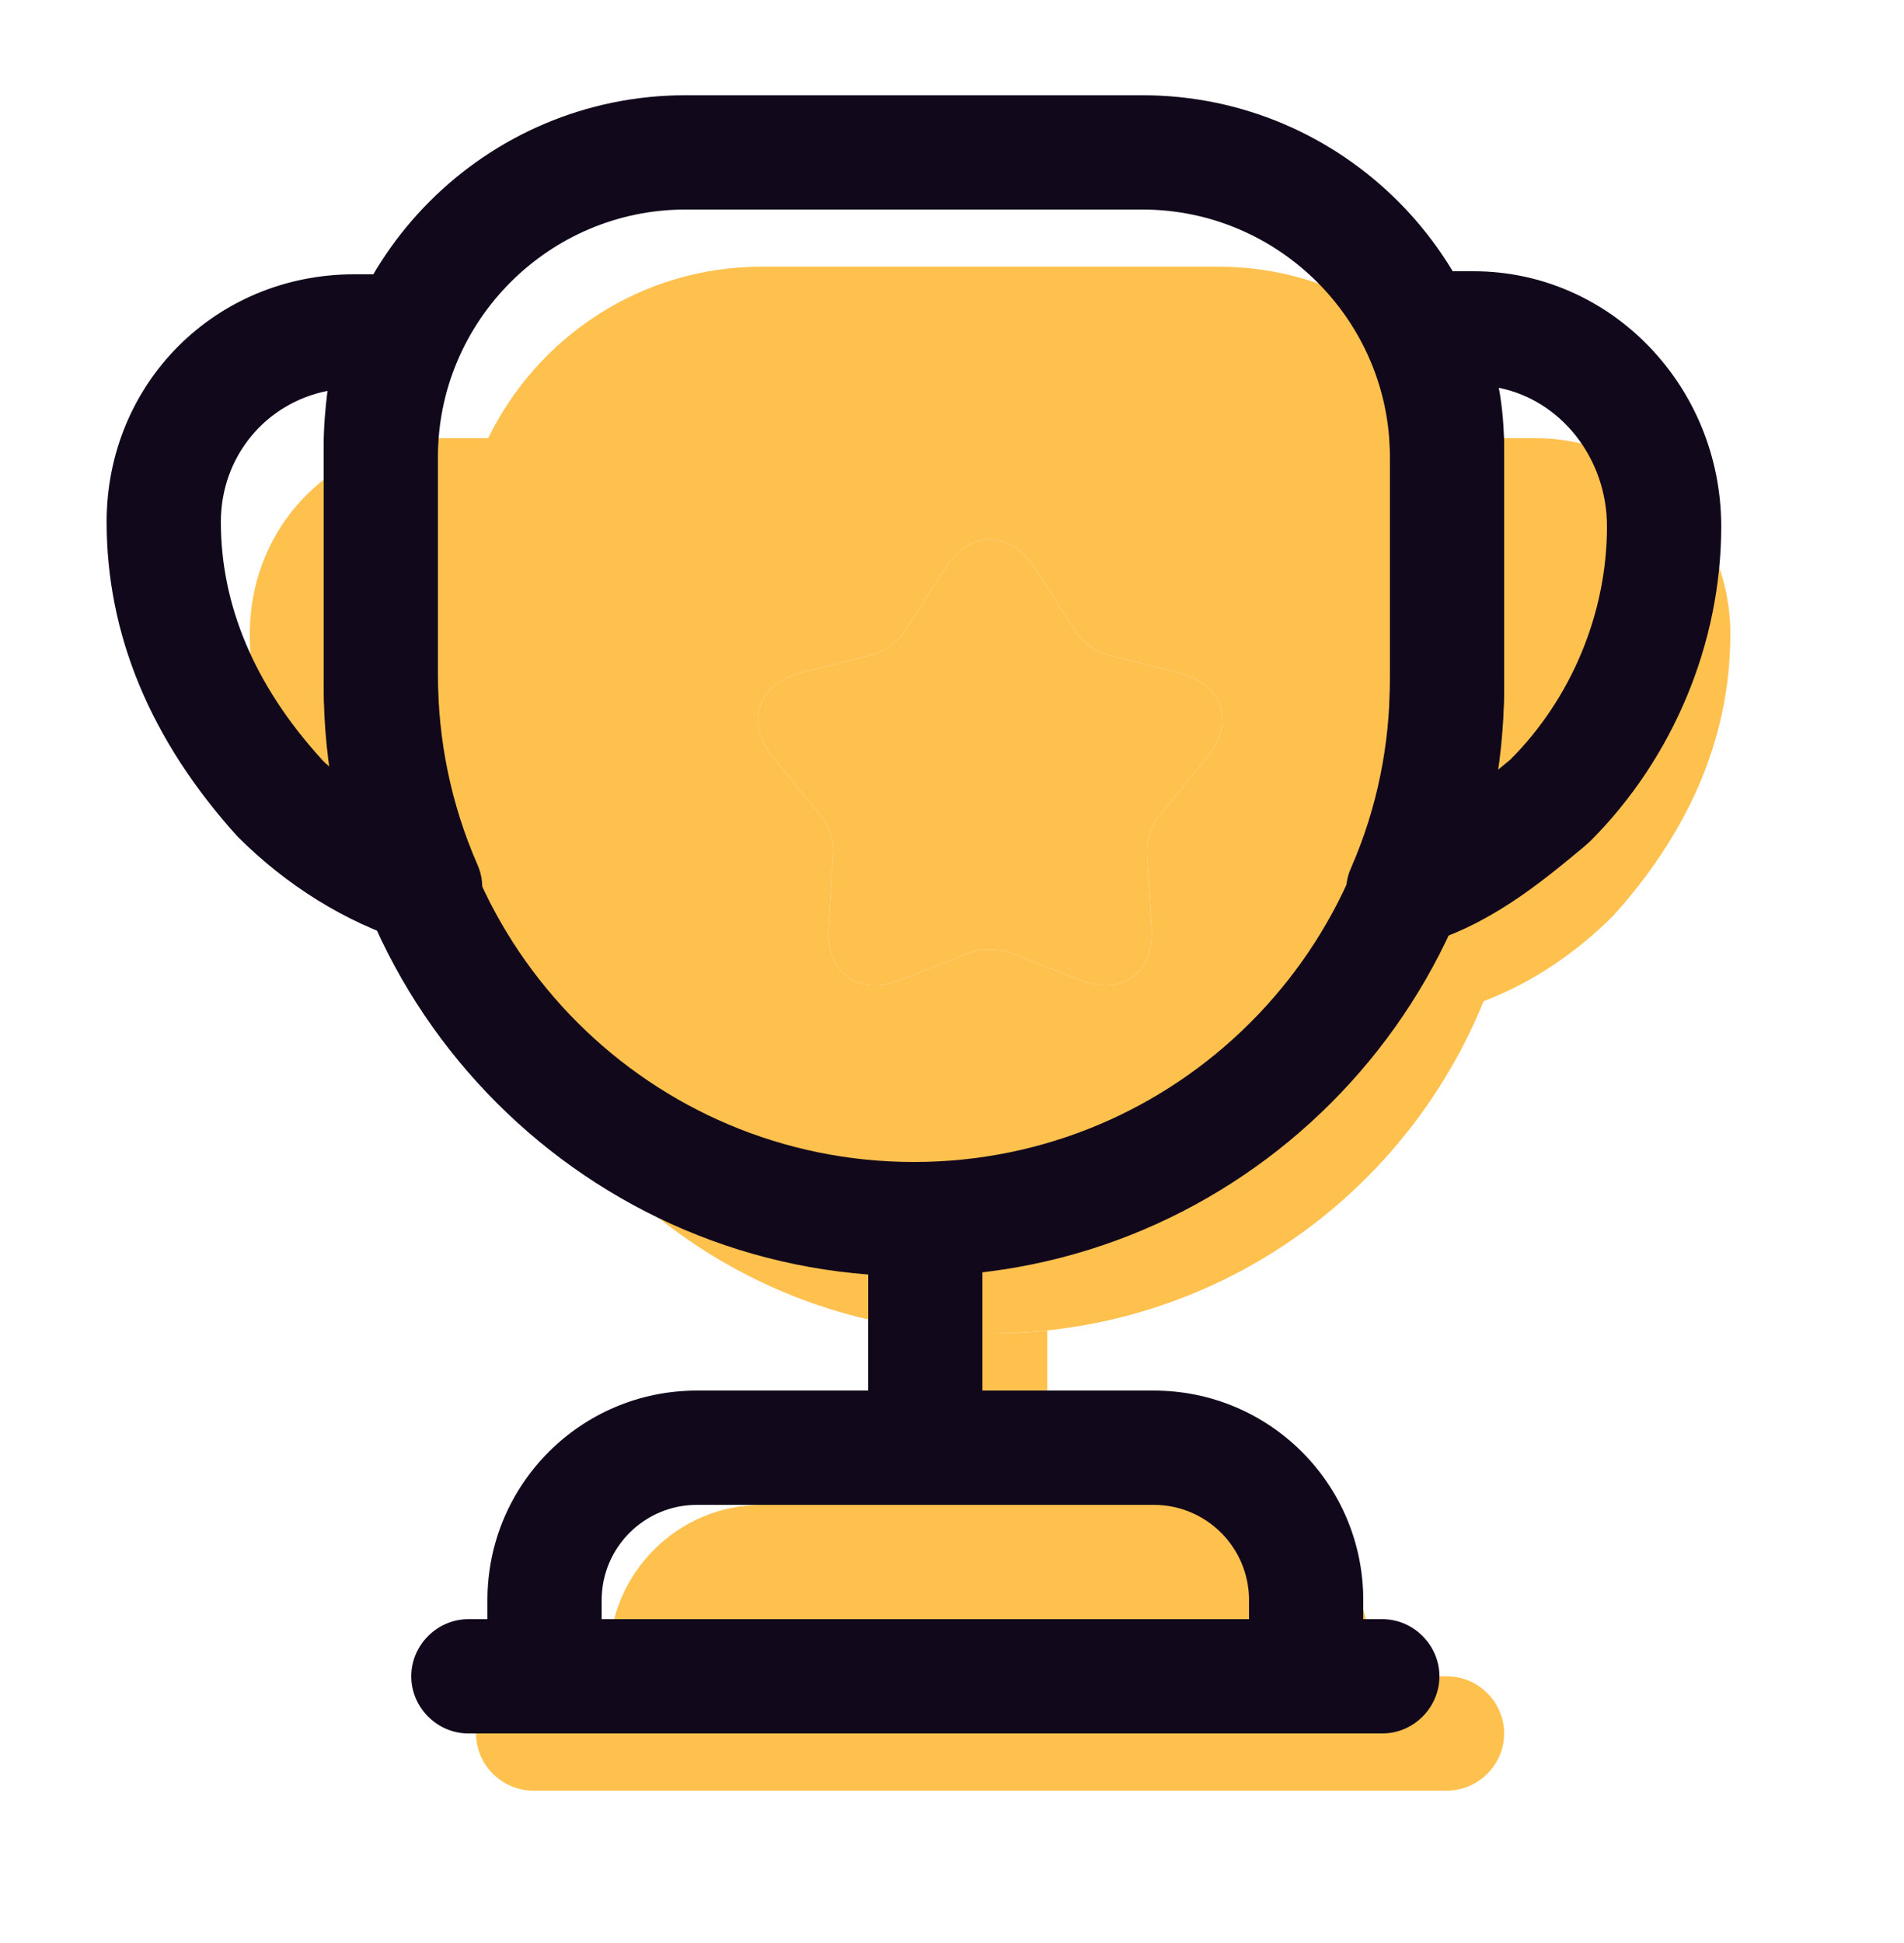
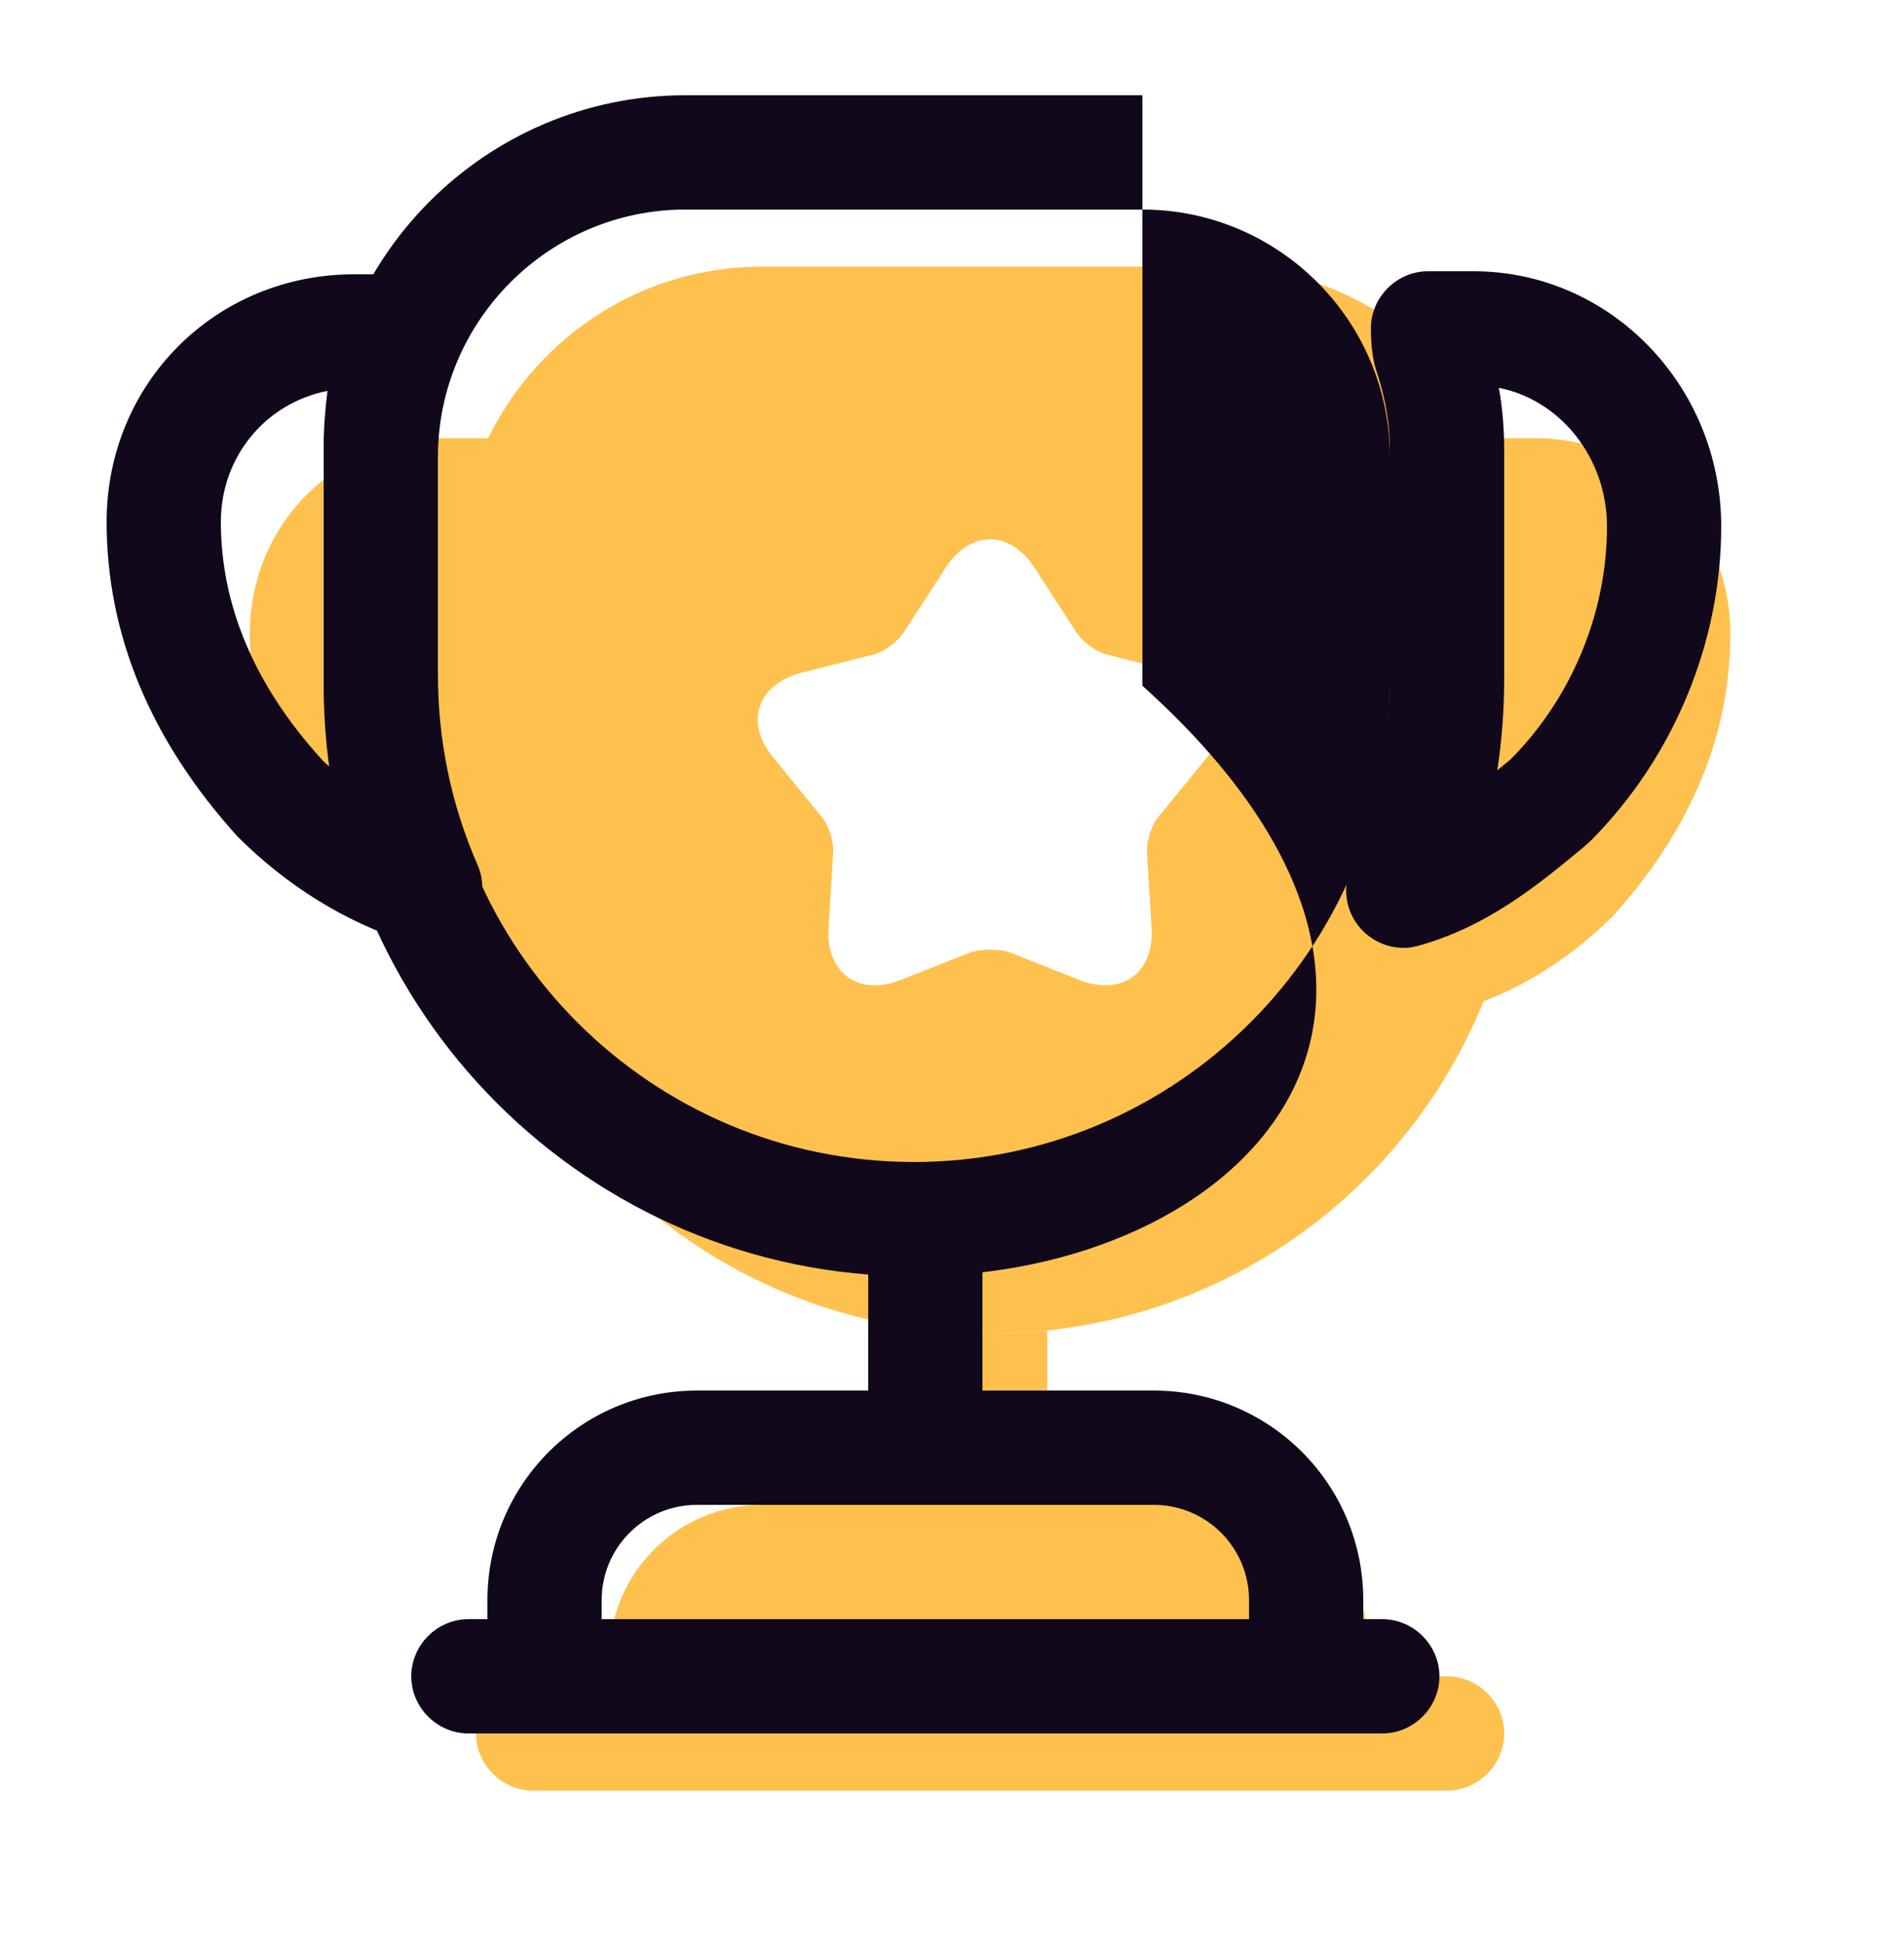
<svg xmlns="http://www.w3.org/2000/svg" width="50" height="51" viewBox="0 0 50 51" fill="none">
  <path d="M24.5 39.5H20C17.8 39.5 16 41.3 16 43.5V44H14C13.18 44 12.5 44.68 12.5 45.5C12.5 46.32 13.18 47 14 47H38C38.82 47 39.5 46.32 39.5 45.5C39.5 44.68 38.82 44 38 44H36V43.5C36 41.3 34.2 39.5 32 39.5H27.5V34.92C27 34.98 26.5 35 26 35C25.5 35 25 34.98 24.5 34.92V39.5Z" fill="#FFC14E" />
  <path d="M38.96 26.28C40.28 25.78 41.44 24.96 42.36 24.04C44.22 21.98 45.44 19.52 45.44 16.64C45.44 13.76 43.18 11.5 40.3 11.5H39.18C37.88 8.84 35.16 7 32 7H20C16.84 7 14.12 8.84 12.82 11.5H11.7C8.82 11.5 6.56 13.76 6.56 16.64C6.56 19.52 7.78 21.98 9.64 24.04C10.56 24.96 11.72 25.78 13.04 26.28C15.12 31.4 20.12 35 26 35C31.88 35 36.88 31.4 38.96 26.28ZM31.68 19.9L30.44 21.42C30.24 21.64 30.1 22.08 30.12 22.38L30.24 24.34C30.32 25.54 29.46 26.16 28.34 25.72L26.52 25C26.24 24.9 25.76 24.9 25.48 25L23.66 25.72C22.54 26.16 21.68 25.54 21.76 24.34L21.88 22.38C21.9 22.08 21.76 21.64 21.56 21.42L20.32 19.9C19.54 18.98 19.88 17.96 21.04 17.66L22.94 17.18C23.24 17.1 23.6 16.82 23.76 16.56L24.82 14.92C25.48 13.9 26.52 13.9 27.18 14.92L28.24 16.56C28.4 16.82 28.76 17.1 29.06 17.18L30.96 17.66C32.12 17.96 32.46 18.98 31.68 19.9Z" fill="#FFC14E" />
-   <path d="M31.68 19.9L30.44 21.42C30.24 21.64 30.1 22.08 30.12 22.38L30.24 24.34C30.32 25.54 29.46 26.16 28.34 25.72L26.52 25C26.24 24.9 25.76 24.9 25.48 25L23.66 25.72C22.54 26.16 21.68 25.54 21.76 24.34L21.88 22.38C21.9 22.08 21.76 21.64 21.56 21.42L20.32 19.9C19.54 18.98 19.88 17.96 21.04 17.66L22.94 17.18C23.24 17.1 23.6 16.82 23.76 16.56L24.82 14.92C25.48 13.9 26.52 13.9 27.18 14.92L28.24 16.56C28.4 16.82 28.76 17.1 29.06 17.18L30.96 17.66C32.12 17.96 32.46 18.98 31.68 19.9Z" fill="#FFC14E" />
  <path d="M24.3 38.7C23.48 38.7 22.8 38.02 22.8 37.2V33C22.8 32.18 23.48 31.5 24.3 31.5C25.12 31.5 25.8 32.18 25.8 33V37.2C25.8 38.02 25.12 38.7 24.3 38.7Z" fill="#12081C" />
  <path d="M35.8 45.5H12.8V42C12.8 38.96 15.26 36.5 18.3 36.5H30.3C33.34 36.5 35.8 38.96 35.8 42V45.5ZM15.8 42.5H32.8V42C32.8 40.62 31.68 39.5 30.3 39.5H18.3C16.92 39.5 15.8 40.62 15.8 42V42.5Z" fill="#12081C" />
  <path d="M36.3 45.5H12.3C11.48 45.5 10.8 44.82 10.8 44C10.8 43.18 11.48 42.5 12.3 42.5H36.3C37.12 42.5 37.8 43.18 37.8 44C37.8 44.82 37.12 45.5 36.3 45.5Z" fill="#12081C" />
  <path d="M36.86 24.88C36.44 24.88 36.02 24.7 35.72 24.36C35.34 23.92 35.24 23.3 35.48 22.78C36.16 21.22 36.5 19.56 36.5 17.82V11.82C36.5 11.12 36.38 10.44 36.14 9.72C36.12 9.66 36.1 9.58 36.08 9.5C36.02 9.2 36 8.9 36 8.62C36 7.8 36.68 7.12 37.5 7.12H38.7C42.28 7.12 45.2 10.12 45.2 13.82C45.2 16.88 43.94 19.9 41.76 22.08C41.72 22.12 41.6 22.22 41.58 22.24C40.4 23.22 39.06 24.32 37.26 24.82C37.12 24.86 37 24.88 36.86 24.88ZM39.36 10.18C39.46 10.72 39.5 11.28 39.5 11.82V17.82C39.5 18.64 39.44 19.42 39.32 20.22C39.44 20.12 39.54 20.04 39.66 19.94C41.26 18.34 42.2 16.1 42.2 13.82C42.2 12.02 40.98 10.5 39.36 10.18Z" fill="#12081C" />
  <path d="M11.16 24.8C11 24.8 10.86 24.78 10.7 24.72C9.06 24.2 7.52 23.24 6.24 21.96C3.94 19.42 2.8 16.64 2.8 13.7C2.8 10.06 5.66 7.2 9.3 7.2H10.6C11.1 7.2 11.58 7.46 11.86 7.88C12.14 8.3 12.18 8.84 11.98 9.3C11.66 10.02 11.5 10.84 11.5 11.7V17.7C11.5 19.42 11.84 21.1 12.54 22.7C12.78 23.24 12.66 23.86 12.28 24.3C11.98 24.62 11.58 24.8 11.16 24.8ZM8.6 10.26C6.98 10.58 5.8 11.98 5.8 13.7C5.8 15.88 6.68 17.98 8.42 19.9C8.5 20 8.6 20.08 8.7 20.16C8.56 19.34 8.5 18.52 8.5 17.7V11.7C8.5 11.22 8.54 10.74 8.6 10.26Z" fill="#12081C" />
-   <path d="M24 33.5C15.46 33.5 8.5 26.54 8.5 18V12C8.5 6.76 12.76 2.5 18 2.5H30C35.24 2.5 39.5 6.76 39.5 12V18C39.5 26.54 32.54 33.5 24 33.5ZM18 5.5C14.42 5.5 11.5 8.42 11.5 12V18C11.5 24.9 17.1 30.5 24 30.5C30.9 30.5 36.5 24.9 36.5 18V12C36.5 8.42 33.58 5.5 30 5.5H18Z" fill="#12081C" />
+   <path d="M24 33.5C15.46 33.5 8.5 26.54 8.5 18V12C8.5 6.76 12.76 2.5 18 2.5H30V18C39.5 26.54 32.54 33.5 24 33.5ZM18 5.5C14.42 5.5 11.5 8.42 11.5 12V18C11.5 24.9 17.1 30.5 24 30.5C30.9 30.5 36.5 24.9 36.5 18V12C36.5 8.42 33.58 5.5 30 5.5H18Z" fill="#12081C" />
</svg>